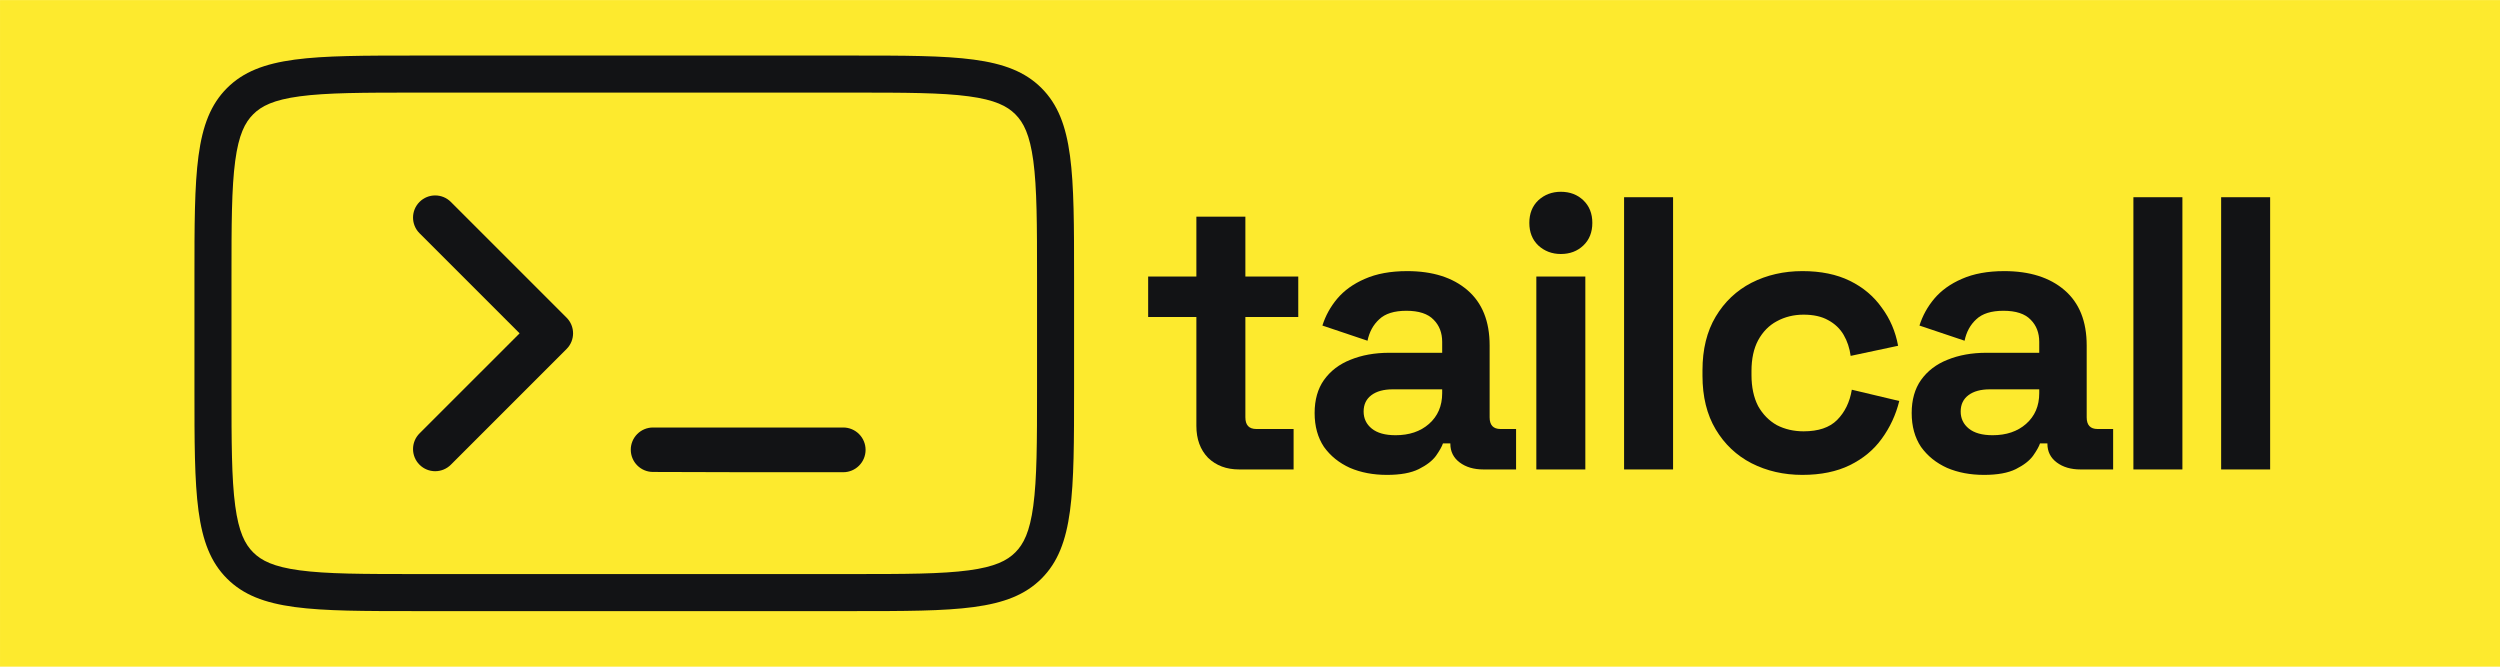
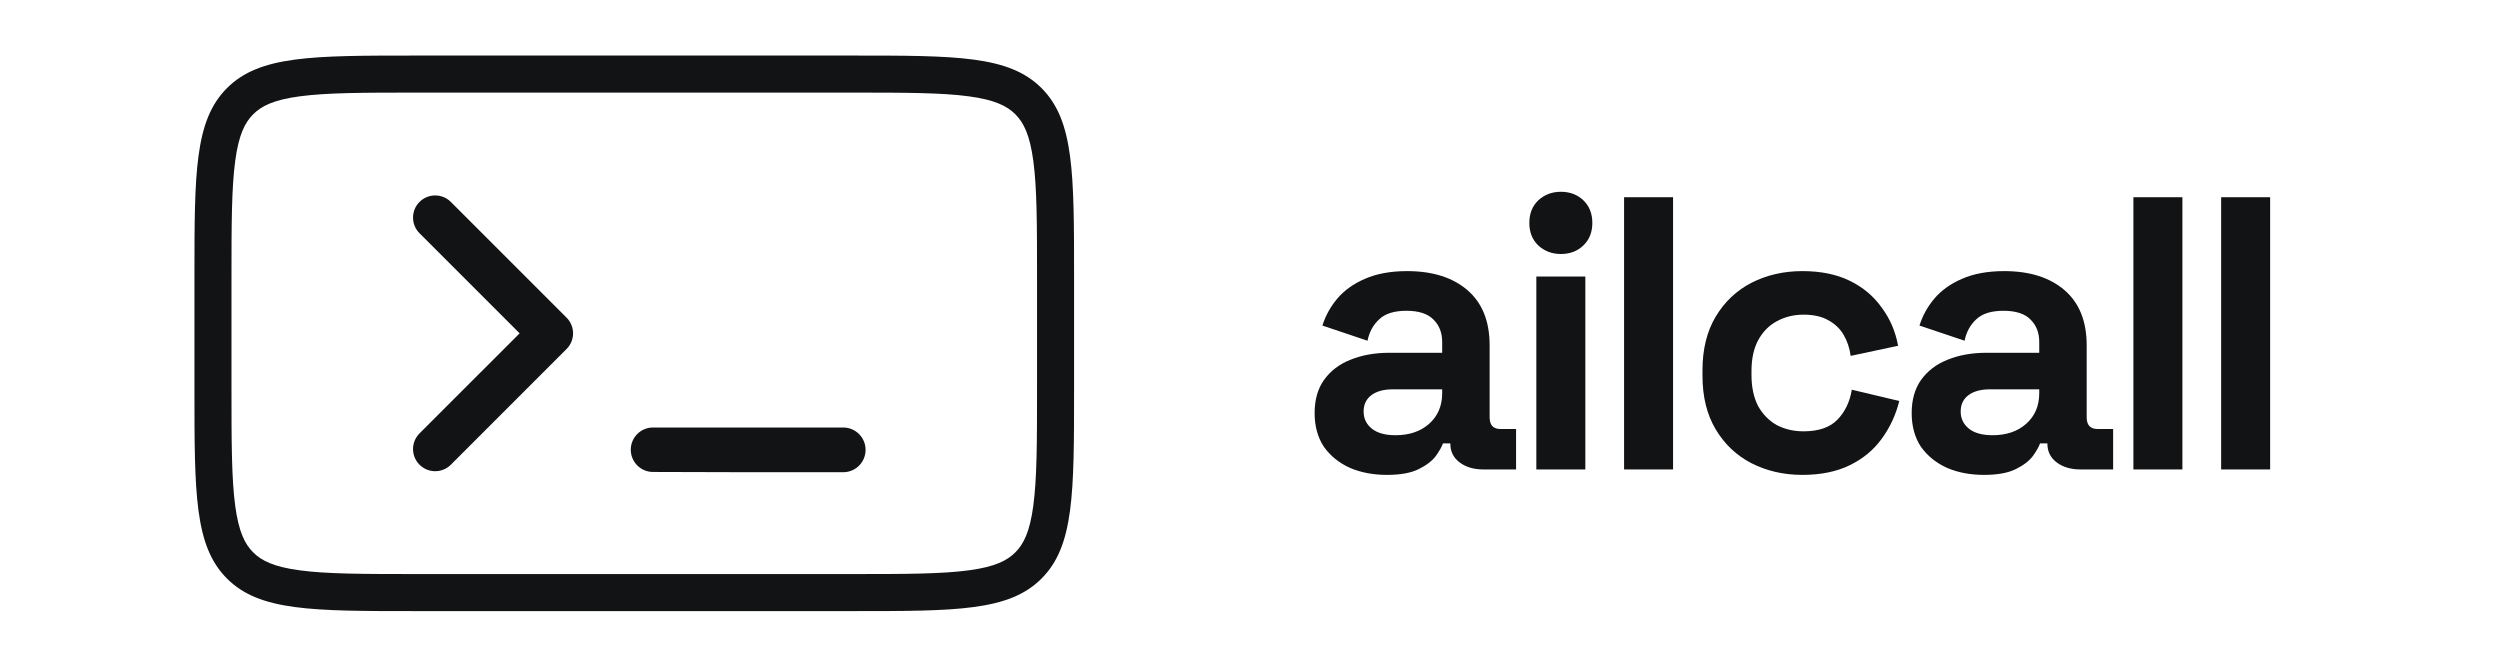
<svg xmlns="http://www.w3.org/2000/svg" xmlns:ns1="http://sodipodi.sourceforge.net/DTD/sodipodi-0.dtd" xmlns:ns2="http://www.inkscape.org/namespaces/inkscape" width="180" height="48" viewBox="0 0 180 48" fill="none" version="1.1" id="svg11" ns1:docname="tailcall.svg" ns2:version="1.3 (0e150ed, 2023-07-21)">
  <defs id="defs11" />
  <ns1:namedview id="namedview11" pagecolor="#ffffff" bordercolor="#000000" borderopacity="0.25" ns2:showpageshadow="2" ns2:pageopacity="0.0" ns2:pagecheckerboard="0" ns2:deskcolor="#d1d1d1" ns2:zoom="5.2509638" ns2:cx="82.556272" ns2:cy="28.470964" ns2:window-width="2560" ns2:window-height="1302" ns2:window-x="0" ns2:window-y="25" ns2:window-maximized="0" ns2:current-layer="svg11" />
-   <rect style="fill:#fdea2e;stroke-width:11.262" id="rect11" width="180.004" height="48.001" x="0.001" y="0.003" />
  <path fill-rule="evenodd" clip-rule="evenodd" d="M 61.333,6.667 H 30 c -3.847,0 -6.463,0.006 -8.423,0.269 -1.883,0.253 -2.755,0.699 -3.348,1.293 -0.594,0.594 -1.04,1.466 -1.293,3.348 C 16.672,13.537 16.667,16.153 16.667,20 v 8 c 0,3.847 0.006,6.463 0.269,8.423 0.253,1.883 0.699,2.755 1.293,3.348 0.594,0.594 1.466,1.04 3.348,1.293 1.96,0.264 4.576,0.269 8.423,0.269 h 31.333 c 3.847,0 6.463,-0.006 8.423,-0.269 1.883,-0.253 2.755,-0.699 3.348,-1.293 0.594,-0.594 1.04,-1.466 1.293,-3.348 C 74.661,34.463 74.667,31.847 74.667,28 v -8 c 0,-3.847 -0.006,-6.463 -0.269,-8.423 C 74.144,9.694 73.698,8.822 73.105,8.229 72.511,7.635 71.639,7.189 69.756,6.936 67.797,6.672 65.18,6.667 61.333,6.667 Z M 16.343,6.343 C 14,8.686 14,12.458 14,20 v 8 c 0,7.543 0,11.314 2.343,13.657 C 18.686,44 22.458,44 30,44 H 61.333 C 68.876,44 72.647,44 74.99,41.657 77.333,39.314 77.333,35.542 77.333,28 v -8 c 0,-7.542 0,-11.314 -2.343,-13.657 C 72.647,4 68.876,4 61.333,4 H 30 C 22.458,4 18.686,4 16.343,6.343 Z" fill="#121315" id="path1" />
  <path fill-rule="evenodd" clip-rule="evenodd" d="m 30.206,14.539 c 0.623,-0.623 1.632,-0.623 2.255,0 l 8.333,8.333 c 0.623,0.623 0.623,1.632 0,2.255 l -8.333,8.333 c -0.623,0.623 -1.632,0.623 -2.255,0 -0.623,-0.623 -0.623,-1.632 0,-2.255 L 37.412,24 30.206,16.794 c -0.623,-0.623 -0.623,-1.632 0,-2.255 z" fill="#121315" id="path2" />
  <path d="m 45.415,32.381 c 0,-0.884 0.717,-1.601 1.601,-1.601 h 13.696 c 0.889,0 1.61,0.721 1.61,1.61 0,0.889 -0.721,1.61 -1.61,1.61 h -6.843 l -6.857,-0.019 c -0.882,-0.002 -1.596,-0.718 -1.596,-1.601 z" fill="#121315" id="path3" />
-   <path d="m 89.219,33.8 c -0.915,0 -1.661,-0.28 -2.24,-0.84 -0.56,-0.579 -0.84,-1.344 -0.84,-2.296 v -7.84 h -3.472 v -2.912 h 3.472 v -4.312 h 3.528 v 4.312 h 3.808 v 2.912 h -3.808 v 7.224 c 0,0.56 0.261,0.84 0.784,0.84 h 2.688 v 2.912 z" fill="#121315" id="path4" />
  <path d="m 99.861,34.192 c -0.989,0 -1.876,-0.168 -2.66,-0.504 -0.784,-0.355 -1.409,-0.859 -1.876,-1.512 -0.448,-0.672 -0.672,-1.484 -0.672,-2.436 0,-0.952 0.224,-1.745 0.672,-2.38 0.467,-0.653 1.101,-1.139 1.904,-1.456 0.821,-0.336 1.755,-0.504 2.8,-0.504 h 3.808 v -0.784 c 0,-0.653 -0.205,-1.185 -0.616,-1.596 -0.411,-0.429 -1.064,-0.644 -1.96,-0.644 -0.877,0 -1.531,0.205 -1.96,0.616 -0.429,0.392 -0.709,0.905 -0.84,1.54 l -3.248,-1.092 c 0.224,-0.709 0.579,-1.353 1.064,-1.932 0.504,-0.597 1.167,-1.073 1.988,-1.428 0.84,-0.373 1.857,-0.56 3.052,-0.56 1.829,0 3.276,0.457 4.34,1.372 1.064,0.915 1.596,2.24 1.596,3.976 v 5.18 c 0,0.56 0.261,0.84 0.784,0.84 h 1.12 v 2.912 h -2.352 c -0.691,0 -1.26,-0.168 -1.708,-0.504 -0.448,-0.336 -0.672,-0.784 -0.672,-1.344 v -0.028 h -0.532 c -0.075,0.224 -0.243,0.523 -0.504,0.896 -0.261,0.355 -0.672,0.672 -1.232,0.952 -0.56,0.28 -1.325,0.42 -2.296,0.42 z m 0.616,-2.856 c 0.989,0 1.792,-0.271 2.408,-0.812 0.635,-0.56 0.952,-1.297 0.952,-2.212 v -0.28 h -3.556 c -0.653,0 -1.167,0.14 -1.54,0.42 -0.373,0.28 -0.56,0.672 -0.56,1.176 0,0.504 0.196,0.915 0.588,1.232 0.392,0.317 0.961,0.476 1.708,0.476 z" fill="#121315" id="path5" />
  <path d="m 110.616,33.8 v -13.888 h 3.528 v 13.888 z m 1.764,-15.512 c -0.635,0 -1.176,-0.205 -1.624,-0.616 -0.429,-0.411 -0.644,-0.952 -0.644,-1.624 0,-0.672 0.215,-1.213 0.644,-1.624 0.448,-0.411 0.989,-0.616 1.624,-0.616 0.653,0 1.195,0.205 1.624,0.616 0.429,0.411 0.644,0.952 0.644,1.624 0,0.672 -0.215,1.213 -0.644,1.624 -0.429,0.411 -0.971,0.616 -1.624,0.616 z" fill="#121315" id="path6" />
  <path d="m 116.934,33.8 v -19.6 h 3.527 v 19.6 z" fill="#121315" id="path7" />
  <path d="m 129.775,34.192 c -1.344,0 -2.567,-0.28 -3.668,-0.84 -1.083,-0.56 -1.941,-1.372 -2.576,-2.436 -0.635,-1.064 -0.952,-2.352 -0.952,-3.864 v -0.392 c 0,-1.512 0.317,-2.8 0.952,-3.864 0.635,-1.064 1.493,-1.876 2.576,-2.436 1.101,-0.56 2.324,-0.84 3.668,-0.84 1.325,0 2.464,0.233 3.416,0.7 0.952,0.467 1.717,1.111 2.296,1.932 0.597,0.803 0.989,1.717 1.176,2.744 l -3.416,0.728 c -0.075,-0.56 -0.243,-1.064 -0.504,-1.512 -0.261,-0.448 -0.635,-0.803 -1.12,-1.064 -0.467,-0.261 -1.055,-0.392 -1.764,-0.392 -0.709,0 -1.353,0.159 -1.932,0.476 -0.56,0.299 -1.008,0.756 -1.344,1.372 -0.317,0.597 -0.476,1.335 -0.476,2.212 v 0.28 c 0,0.877 0.159,1.624 0.476,2.24 0.336,0.597 0.784,1.055 1.344,1.372 0.579,0.299 1.223,0.448 1.932,0.448 1.064,0 1.867,-0.271 2.408,-0.812 0.56,-0.56 0.915,-1.288 1.064,-2.184 l 3.416,0.812 c -0.243,0.989 -0.663,1.895 -1.26,2.716 -0.579,0.803 -1.344,1.437 -2.296,1.904 -0.952,0.467 -2.091,0.7 -3.416,0.7 z" fill="#121315" id="path8" />
  <path d="m 142.849,34.192 c -0.989,0 -1.876,-0.168 -2.66,-0.504 -0.784,-0.355 -1.409,-0.859 -1.876,-1.512 -0.448,-0.672 -0.672,-1.484 -0.672,-2.436 0,-0.952 0.224,-1.745 0.672,-2.38 0.467,-0.653 1.102,-1.139 1.904,-1.456 0.822,-0.336 1.755,-0.504 2.8,-0.504 h 3.808 v -0.784 c 0,-0.653 -0.205,-1.185 -0.616,-1.596 -0.41,-0.429 -1.064,-0.644 -1.96,-0.644 -0.877,0 -1.53,0.205 -1.96,0.616 -0.429,0.392 -0.709,0.905 -0.84,1.54 l -3.248,-1.092 c 0.224,-0.709 0.579,-1.353 1.064,-1.932 0.504,-0.597 1.167,-1.073 1.988,-1.428 0.84,-0.373 1.858,-0.56 3.052,-0.56 1.83,0 3.276,0.457 4.34,1.372 1.064,0.915 1.596,2.24 1.596,3.976 v 5.18 c 0,0.56 0.262,0.84 0.784,0.84 h 1.12 v 2.912 h -2.352 c -0.69,0 -1.26,-0.168 -1.708,-0.504 -0.448,-0.336 -0.672,-0.784 -0.672,-1.344 v -0.028 h -0.532 c -0.074,0.224 -0.242,0.523 -0.504,0.896 -0.261,0.355 -0.672,0.672 -1.232,0.952 -0.56,0.28 -1.325,0.42 -2.296,0.42 z m 0.616,-2.856 c 0.99,0 1.792,-0.271 2.408,-0.812 0.635,-0.56 0.952,-1.297 0.952,-2.212 v -0.28 h -3.556 c -0.653,0 -1.166,0.14 -1.54,0.42 -0.373,0.28 -0.56,0.672 -0.56,1.176 0,0.504 0.196,0.915 0.588,1.232 0.392,0.317 0.962,0.476 1.708,0.476 z" fill="#121315" id="path9" />
  <path d="m 153.605,33.8 v -19.6 h 3.528 v 19.6 z" fill="#121315" id="path10" />
  <path d="m 159.922,33.8 v -19.6 h 3.528 v 19.6 z" fill="#121315" id="path11" />
</svg>